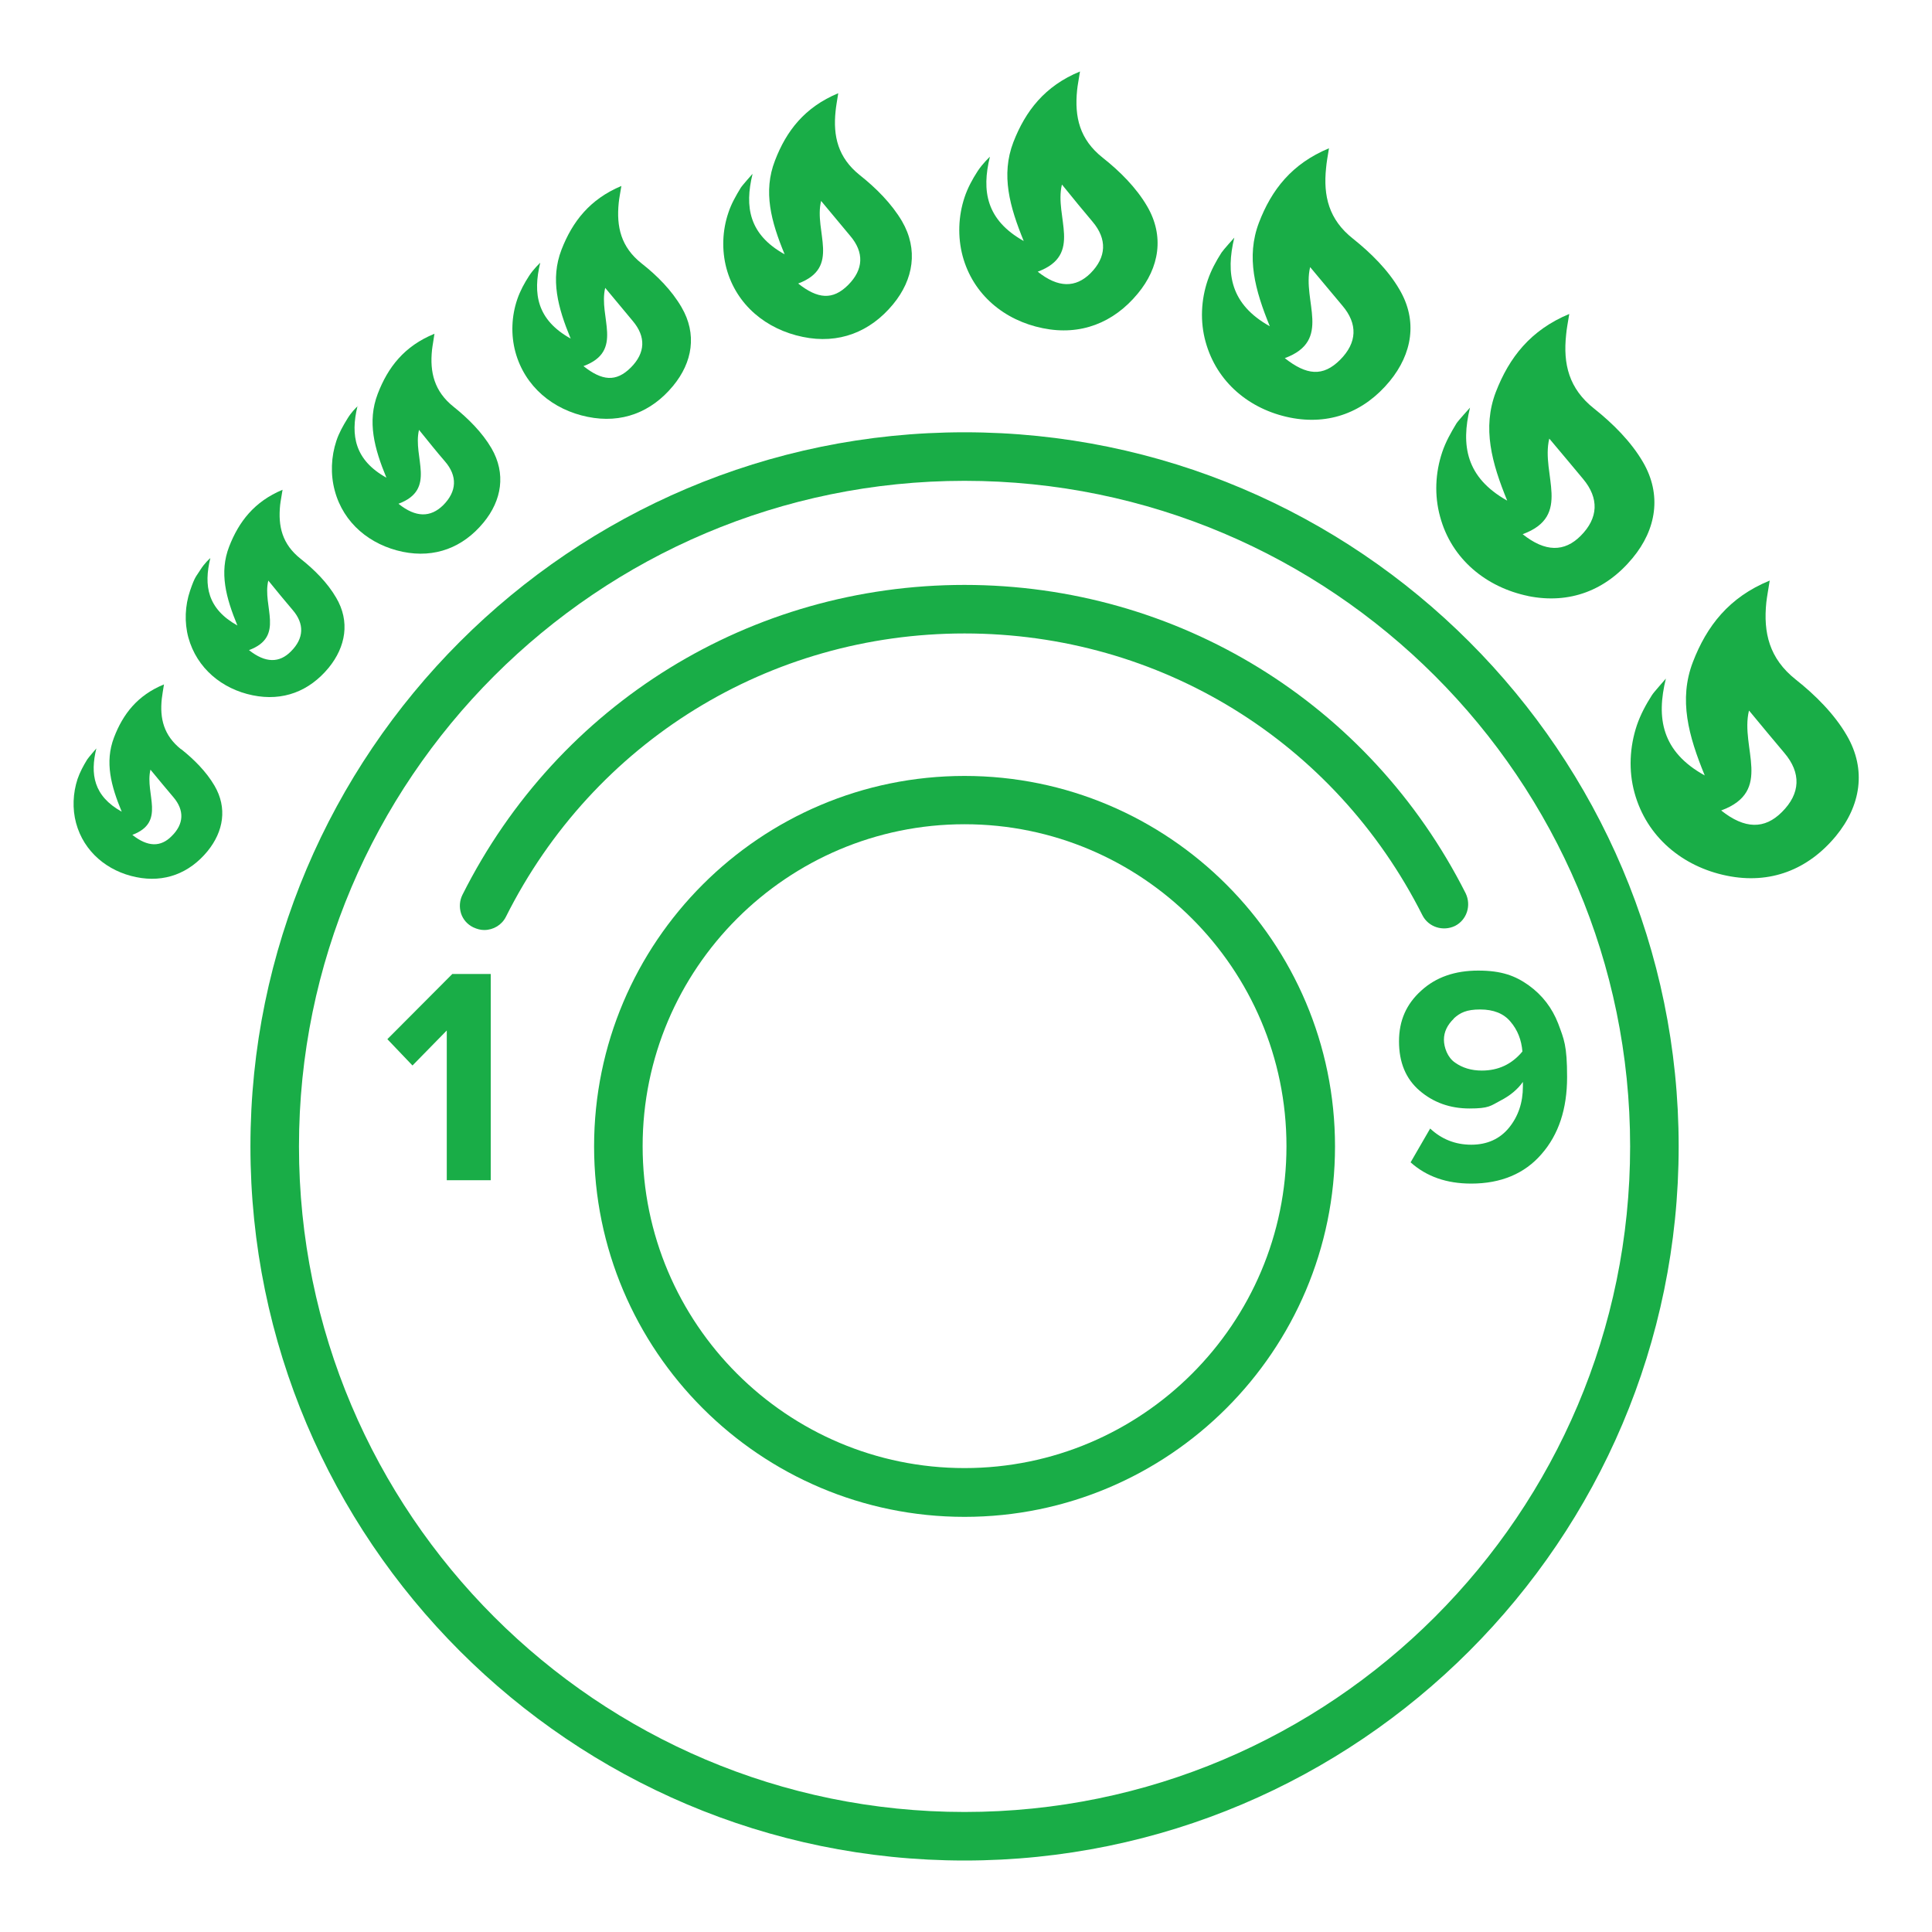
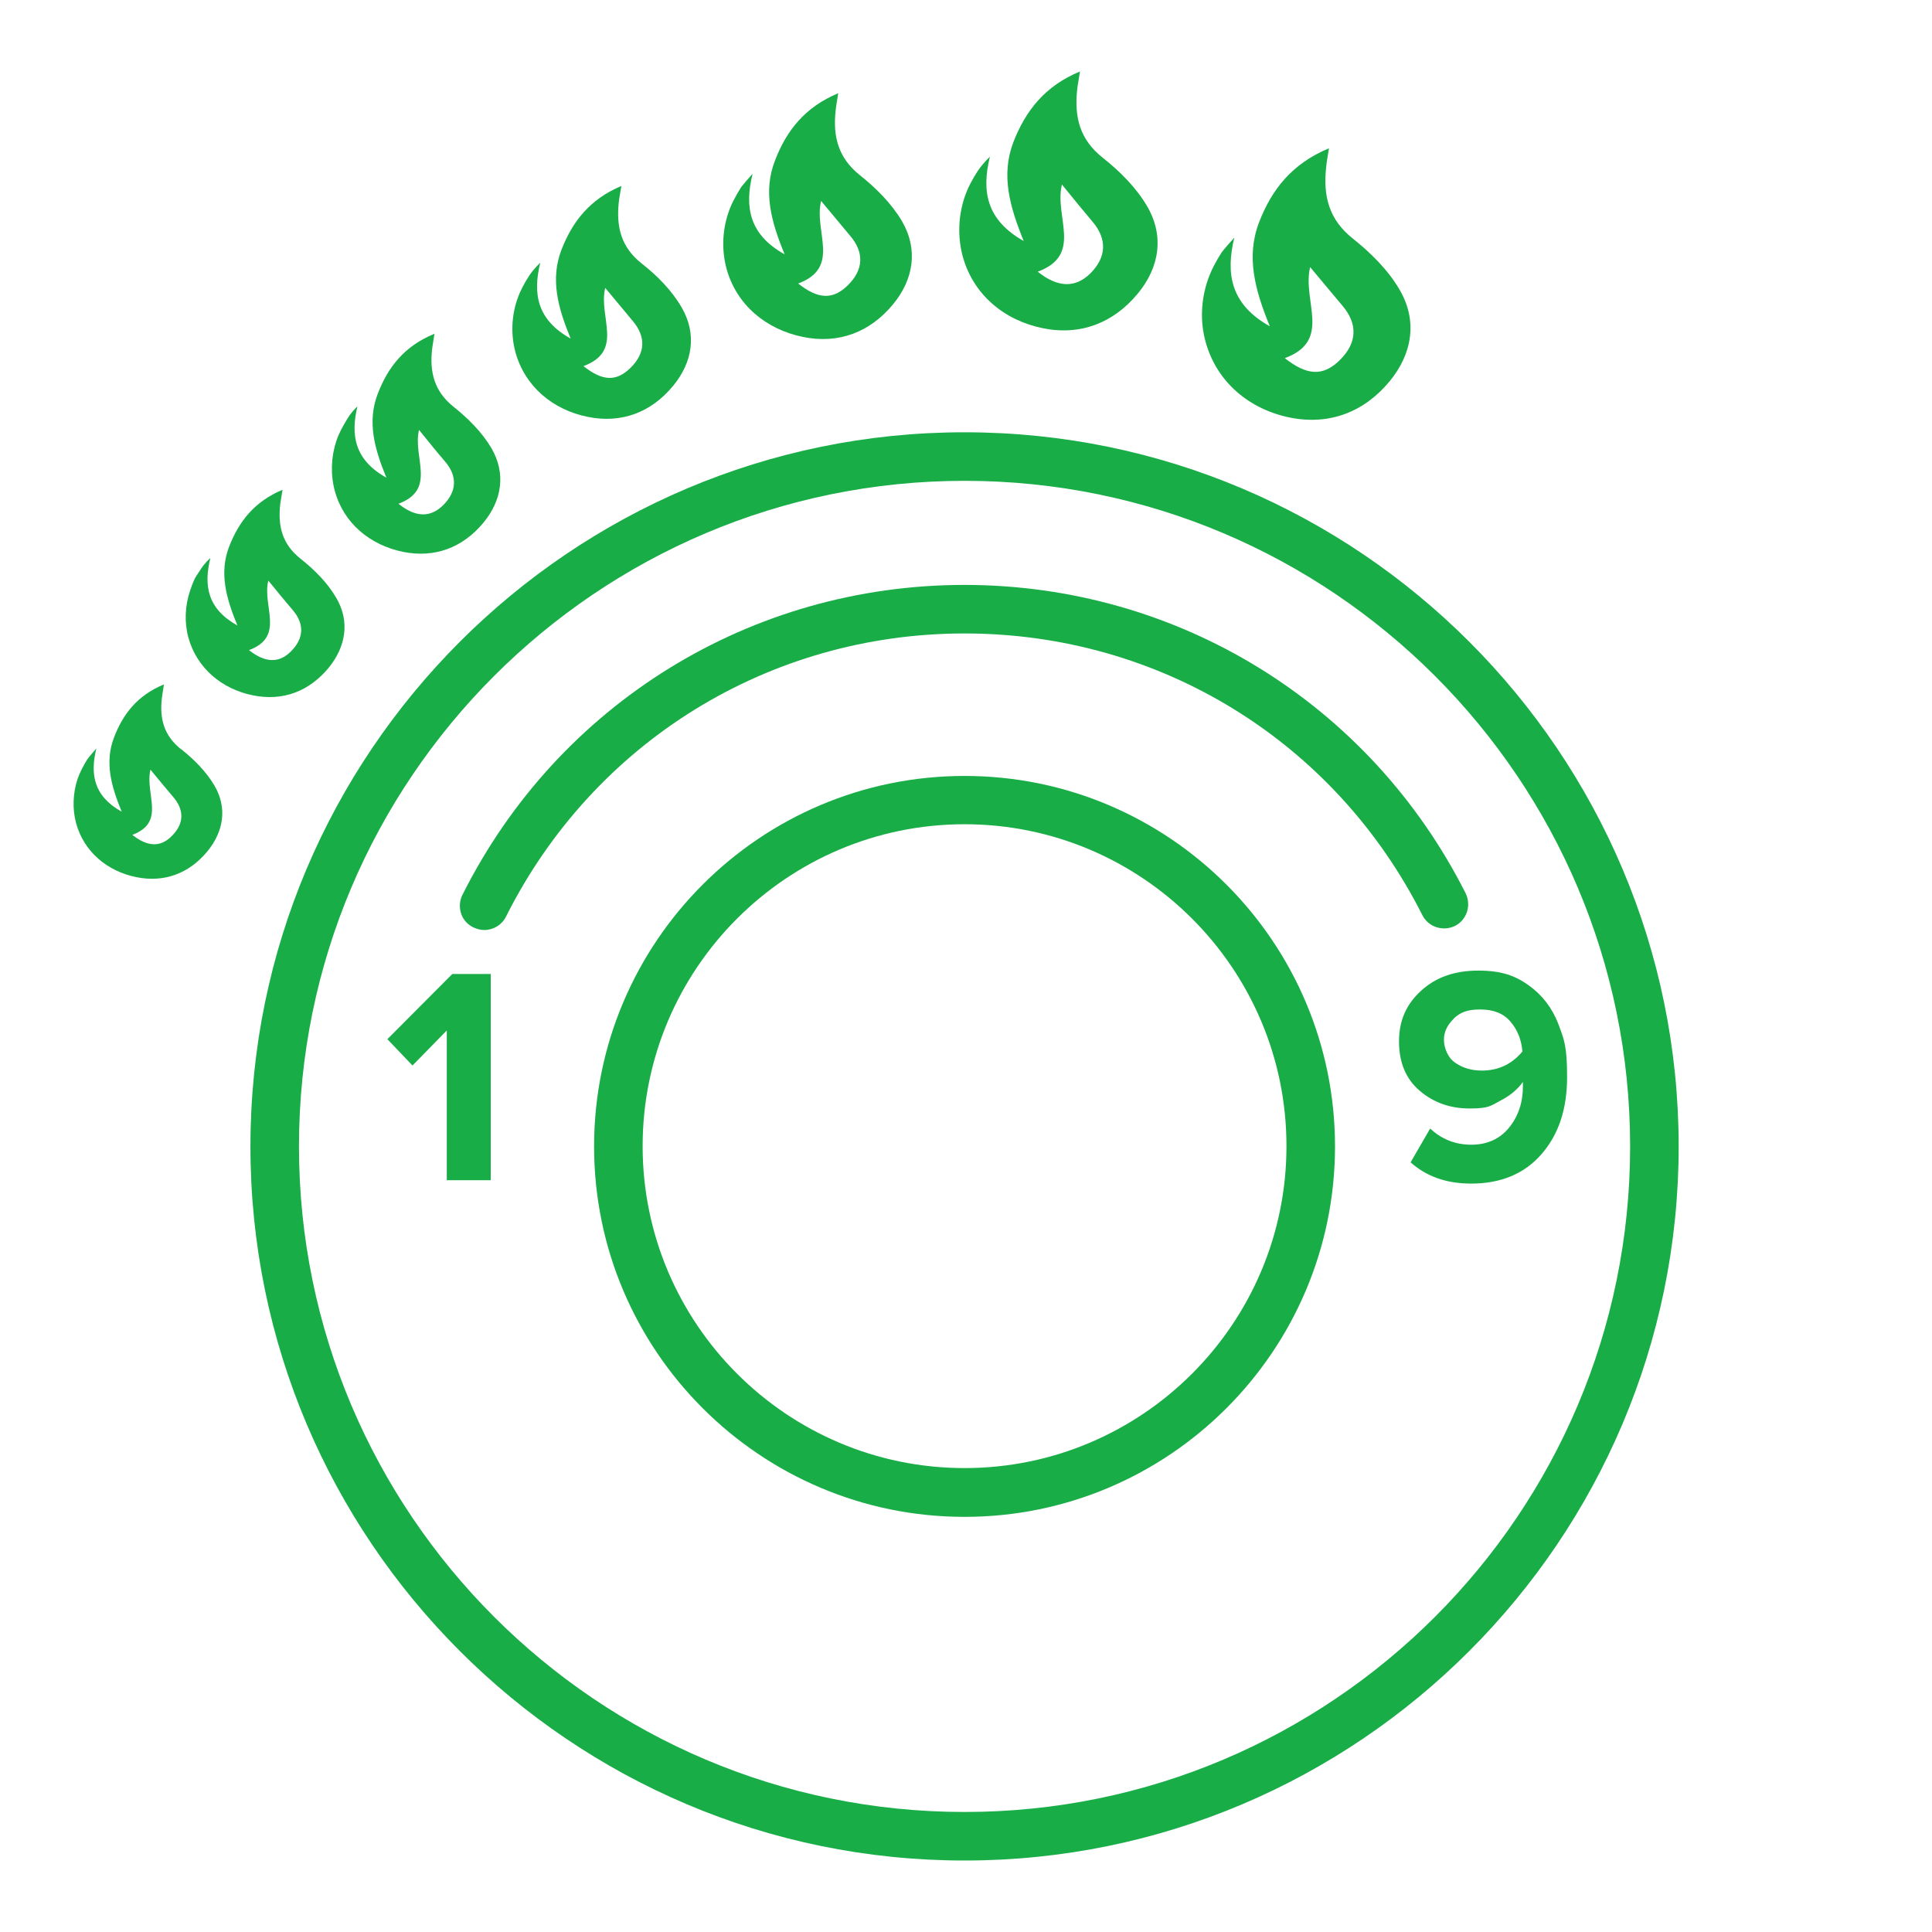
<svg xmlns="http://www.w3.org/2000/svg" version="1.1" viewBox="0 0 800 800">
  <defs>
    <style>
      .cls-1 {
        fill: #19ad47;
      }
    </style>
  </defs>
  <g>
    <g id="Layer_1">
      <g>
        <path class="cls-1" d="M399.4,321.3c-84.6,0-153.4,68.8-153.4,153.4s68.8,153.4,153.4,153.4,153.4-68.8,153.4-153.4-68.8-153.4-153.4-153.4ZM532.7,474.6c0,73.5-59.8,133.3-133.3,133.3s-133.3-59.8-133.3-133.3,59.8-133.3,133.3-133.3,133.3,59.8,133.3,133.3Z" />
        <path class="cls-1" d="M399.4,242.2c-88.5,0-168.2,49.2-207.9,128.3-1.2,2.4-1.4,5.1-.6,7.7.8,2.5,2.6,4.6,5.1,5.8,1.5.7,3,1.1,4.5,1.1h0c3.8,0,7.3-2.1,9-5.5,36.3-72.4,109-117.3,189.9-117.3s153.3,44.7,189.6,116.7c2.5,4.9,8.5,6.8,13.5,4.4,4.9-2.5,6.8-8.5,4.4-13.5-39.8-78.8-119.4-127.7-207.6-127.7Z" />
        <path class="cls-1" d="M399.4,179c-163,0-295.7,132.7-295.7,295.7s132.7,295.7,295.7,295.7,295.7-132.7,295.7-295.7-132.7-295.7-295.7-295.7ZM675,474.7c0,152-123.6,275.6-275.6,275.6S123.8,626.7,123.8,474.7,247.4,199.1,399.4,199.1s275.6,123.6,275.6,275.6Z" />
        <polygon class="cls-1" points="160.4 430.3 170.8 441.2 185 426.7 185 488.7 203.2 488.7 203.2 403.3 187.3 403.3 160.4 430.3" />
        <path class="cls-1" d="M579.3,431.2c0,8.7,2.8,15.5,8.5,20.4,5.7,4.9,12.6,7.4,20.7,7.4s8.7-1.1,12.7-3.2c4.1-2.1,7.2-4.7,9.4-7.8v1.9c0,6.6-1.9,12.3-5.7,17s-9.1,7.1-15.7,7.1-12.3-2.3-17-6.7l-8.1,14c6.6,5.9,14.9,8.8,25.1,8.8h0c12.3,0,22.1-4.1,29.1-12.2,7.1-8.1,10.6-18.7,10.6-31.9s-1.3-15.7-3.7-22.2c-2.5-6.4-6.5-11.7-12.2-15.8-5.6-4-11.3-6.1-20.9-6.1s-17.5,2.7-23.6,8.3c-6.1,5.5-9.2,12.3-9.2,21ZM601.9,421.8c2.7-2.5,5.4-3.8,11-3.8s9.8,1.7,12.6,5.1c2.9,3.4,4.5,7.5,4.9,12.3-4.4,5.3-10,7.9-16.8,7.9h0c-4.3,0-8-1.1-11.1-3.3-3.1-2.1-4.6-6.3-4.6-9.5s1.4-6.1,4.1-8.7Z" />
        <path class="cls-1" d="M74.9,310.2c-7.1-5.7-8.8-12.7-7.9-20.9.2-1.7.5-3.4.9-5.9-11,4.5-17,12.3-20.7,22-3.9,10.2-1.2,20.1,3.2,30.7-11.7-6.5-13.1-15.6-10.5-26.2h0c0,0-3.3,3.8-3.8,4.6-1.6,2.6-3,5.2-4,8.1-1.9,5.8-2.2,12.3-.6,18.2,3.2,11.9,13,20,24.9,22.4,11.7,2.4,22-1.6,29.5-10.7,6.7-8.2,8.3-18,2.9-27.2-3.4-5.8-8.5-10.9-13.8-15.1ZM71.1,346.2c-4.5,4.6-9.9,4.6-16.3-.5,14.1-5.3,5.1-16.9,7.5-27,3.8,4.6,6.6,8,9.5,11.4,4.6,5.4,4.4,11.1-.7,16.1Z" />
        <path class="cls-1" d="M104.6,287.9c12.6,2.6,23.5-1.7,31.5-11.4,7.1-8.7,8.9-19.2,3.1-29-3.6-6.2-9-11.6-14.7-16.1-7.7-6.1-9.4-13.5-8.5-22.3.2-1.8.6-3.6,1-6.3-11.7,4.9-18.1,13.2-22.1,23.5-4.2,10.8-1.3,21.3,3.4,32.7-12.4-6.9-14-16.5-11.2-27.9-.2.1-2.4,2.1-4.1,4.8-1.7,2.8-2.2,2.5-4.3,8.7-2.1,6.2-2.4,13.1-.7,19.4,3.5,12.7,13.9,21.3,26.6,23.9ZM111.1,240.4h0c4,4.9,7,8.6,10.1,12.2,4.9,5.7,4.7,11.7-.7,17.1-4.8,4.9-10.6,4.9-17.4-.5,15.1-5.6,5.4-18.1,8-28.8Z" />
        <path class="cls-1" d="M87.1,231s0,0,0,.1c0,0,0,0,0,0h0Z" />
-         <path class="cls-1" d="M148.1,168.1c0,0,0,.2,0,.2,0,0,.2-.1.2-.1h-.1Z" />
+         <path class="cls-1" d="M148.1,168.1h-.1Z" />
        <path class="cls-1" d="M166.8,228.5c13.3,2.7,24.9-1.8,33.4-12.1,7.6-9.2,9.4-20.3,3.3-30.8-3.8-6.5-9.6-12.3-15.6-17.1-8.1-6.4-10-14.4-9-23.7.2-1.8.6-3.7,1-6.6-12.5,5.1-19.3,13.9-23.5,24.9-4.4,11.5-1.4,22.6,3.6,34.7-13.1-7.3-14.9-17.5-12-29.5-.6.5-2.6,2.5-4.1,5-1.8,2.9-3.5,5.9-4.6,9.2-2.2,6.6-2.5,13.9-.7,20.6,3.6,13.6,14.7,22.6,28.2,25.4ZM173.5,178h0c4.3,5.3,7.4,9.2,10.7,13,5.3,6.1,5,12.5-.7,18.2-5.2,5.1-11.3,5.2-18.5-.6,16-6,5.8-19.2,8.5-30.6Z" />
        <path class="cls-1" d="M243.3,172.6c14.1,2.9,26.4-1.9,35.4-12.8,8.1-9.8,10-21.5,3.5-32.6-4-6.9-10.1-13.1-16.5-18.1-8.6-6.8-10.5-15.2-9.5-25.1.2-2,.6-3.9,1.1-7-13.1,5.5-20.3,14.8-24.8,26.4-4.7,12.2-1.5,24,3.8,36.8-14-7.8-15.7-18.6-12.6-31.4-.3.3-2.7,2.5-4.6,5.4-2,3.1-3.7,6.2-4.9,9.7-2.4,7-2.7,14.7-.8,21.8,3.9,14.4,15.6,24,29.9,26.9ZM250.6,119.2c4.6,5.5,8,9.6,11.4,13.7,5.5,6.5,5.3,13.2-.8,19.3s-11.9,5.5-19.6-.6c17-6.3,6.1-20.3,9-32.4Z" />
-         <path class="cls-1" d="M223.7,108.7s0,0,0,.1c0,0,0,0,0,0h0Z" />
        <path class="cls-1" d="M332.4,139.5c14.9,3.1,27.9-2,37.4-13.5,8.5-10.3,10.5-22.7,3.7-34.4-4.3-7.3-10.8-13.8-17.5-19.1-9-7.2-11.1-16.1-10-26.5.2-2.1.6-4.2,1.1-7.4-13.9,5.8-21.5,15.6-26.2,27.9-5,12.8-1.6,25.3,4,38.8-14.8-8.2-16.6-19.7-13.3-33.2h-.1s-4.2,4.7-4.8,5.7c-2,3.3-3.9,6.6-5.1,10.3-2.5,7.3-2.8,15.5-.8,23,4.1,15.2,16.5,25.3,31.6,28.4ZM340,83.2c4.8,5.8,8.4,10.1,12,14.4,5.9,6.9,5.6,14-.8,20.4s-12.6,5.8-20.7-.6c17.9-6.7,6.4-21.4,9.5-34.2Z" />
        <path class="cls-1" d="M409.9,64.8s0,0,0,.1c0,0,0,0,0,0h0Z" />
        <path class="cls-1" d="M431.8,135.9c15.6,3.2,29.3-2.2,39.3-14.3,9-10.8,11.1-23.9,3.9-36.2-4.5-7.7-11.3-14.5-18.4-20.1-9.6-7.6-11.7-16.9-10.6-27.9.2-2.2.7-4.4,1.2-7.8-14.6,6-22.6,16.4-27.6,29.3-5.2,13.6-1.5,26.7,4.3,40.9-15.5-8.7-17.5-20.7-14-34.9-.3.3-3,2.8-5.1,6-2.2,3.4-4.1,6.9-5.4,10.8-2.6,7.8-2.9,16.4-.8,24.3,4.3,16,17.3,26.7,33.2,29.9ZM439.8,76.5h0c5,6.2,8.8,10.8,12.6,15.3,6.1,7.2,5.8,14.7-.9,21.4-6.1,6-13.3,6.1-21.8-.7,18.9-7,6.8-22.6,10-36Z" />
        <path class="cls-1" d="M534.1,172.9c16.4,3.3,30.8-2.3,41.3-15,9.4-11.4,11.7-25.1,4.1-38-4.7-8.1-11.9-15.2-19.3-21.1-10-7.9-12.3-17.7-11.1-29.2.2-2.3.6-4.6,1.2-8.2-15.4,6.4-23.8,17.2-29,30.8-5.4,14.2-1.6,28,4.5,42.9-16.3-9.1-18.3-21.8-14.7-36.7h0c0,0-4.6,5.1-5.3,6.2-2.3,3.6-4.3,7.3-5.7,11.4-2.8,8.2-3.2,17.2-.9,25.5,4.6,16.8,18.2,28,34.9,31.4ZM542.5,110.6h0c5.4,6.4,9.3,11.2,13.3,15.9,6.5,7.6,6.2,15.4-.9,22.5s-13.9,6.4-22.9-.7c19.8-7.3,7.1-23.6,10.5-37.7Z" />
-         <path class="cls-1" d="M632.7,246.8c17.3,3.5,32.3-2.4,43.3-15.7,9.9-11.9,12.2-26.3,4.3-39.8-4.9-8.4-12.4-15.9-20.2-22.1-10.5-8.3-12.9-18.5-11.6-30.6.2-2.4.7-4.9,1.3-8.6-16.1,6.7-24.9,18.1-30.4,32.3-5.7,14.9-1.7,29.4,4.7,45-17.1-9.6-19.2-22.9-15.4-38.5h0c0,0-4.9,5.4-5.6,6.5-2.3,3.8-4.5,7.7-5.9,11.9-2.9,8.6-3.3,18-.9,26.7,4.7,17.6,19.1,29.3,36.5,32.9ZM641.6,181.7h0c5.6,6.6,9.7,11.6,13.9,16.6,6.7,8,6.4,16.2-1,23.6-6.7,6.7-14.6,6.8-24-.7,20.7-7.6,7.5-24.7,11-39.5Z" />
        <path class="cls-1" d="M689.8,280.9s0,0,0,.1c0,0,0,0,0,0h0Z" />
-         <path class="cls-1" d="M764.7,304.5c-5.1-8.8-13-16.7-21.1-23.1-11-8.7-13.5-19.4-12.2-32,.3-2.6.8-5.1,1.4-9-16.9,6.9-26.1,18.9-31.8,33.7-6,15.6-1.8,30.7,4.9,47-17.9-9.9-20.1-23.8-16.1-40.1-.3.4-5.1,5.7-5.8,6.9-2.5,3.9-4.7,8-6.2,12.4-3,8.9-3.5,18.8-1,27.9,5,18.4,20,30.7,38.2,34.4,18,3.7,33.7-2.5,45.2-16.4,10.3-12.5,12.8-27.5,4.5-41.7ZM737.8,336.3c-7.1,7.1-15.3,7.1-25.1-.7,21.7-8,7.8-25.9,11.5-41.3h.1c5.8,7,10.1,12.2,14.5,17.4,7.1,8.3,6.8,16.9-1,24.6Z" />
      </g>
    </g>
  </g>
</svg>